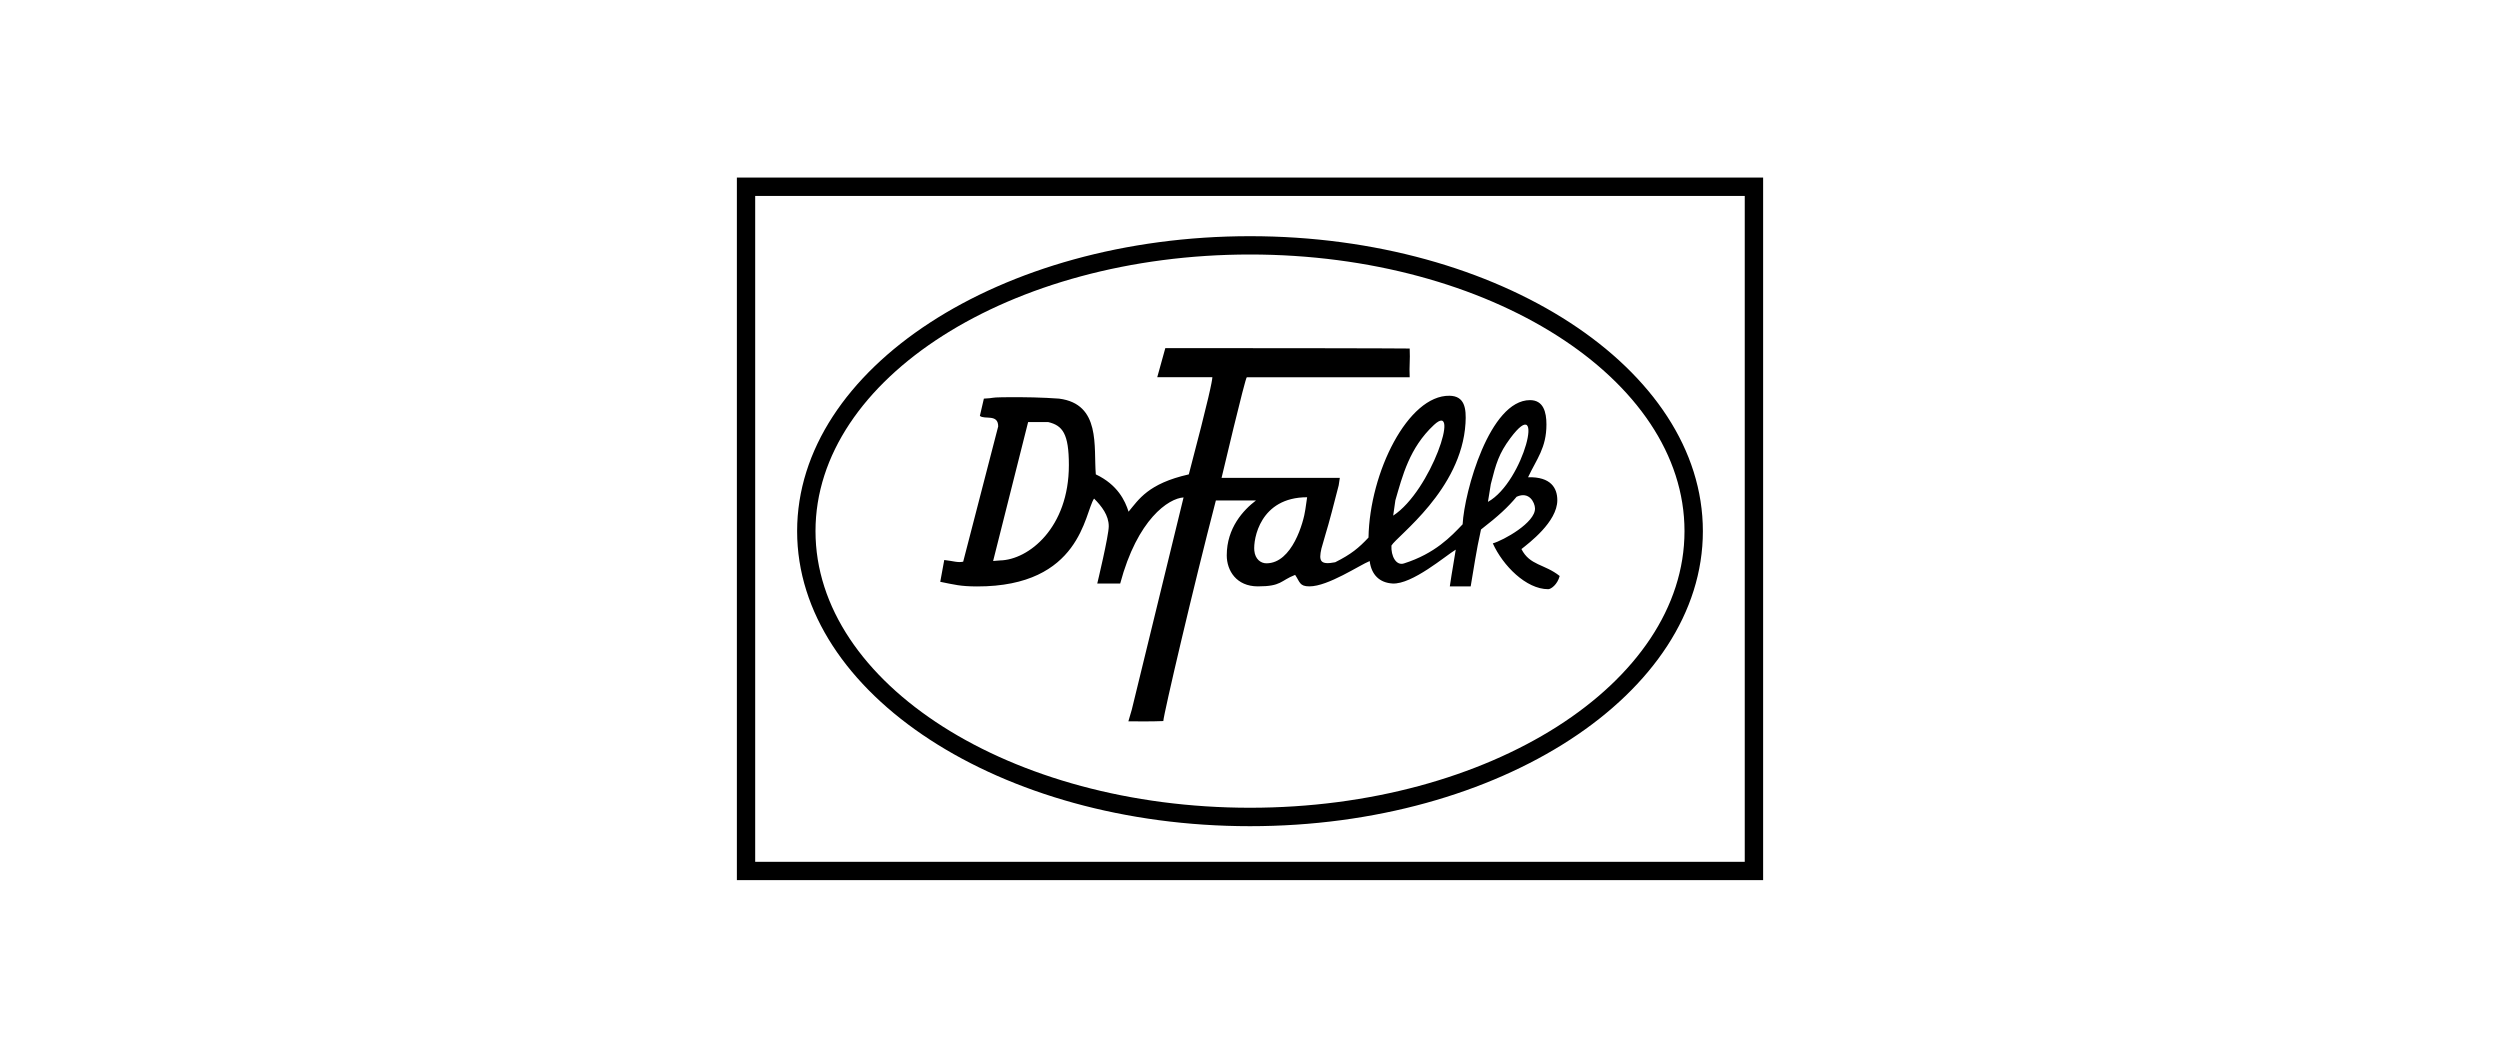
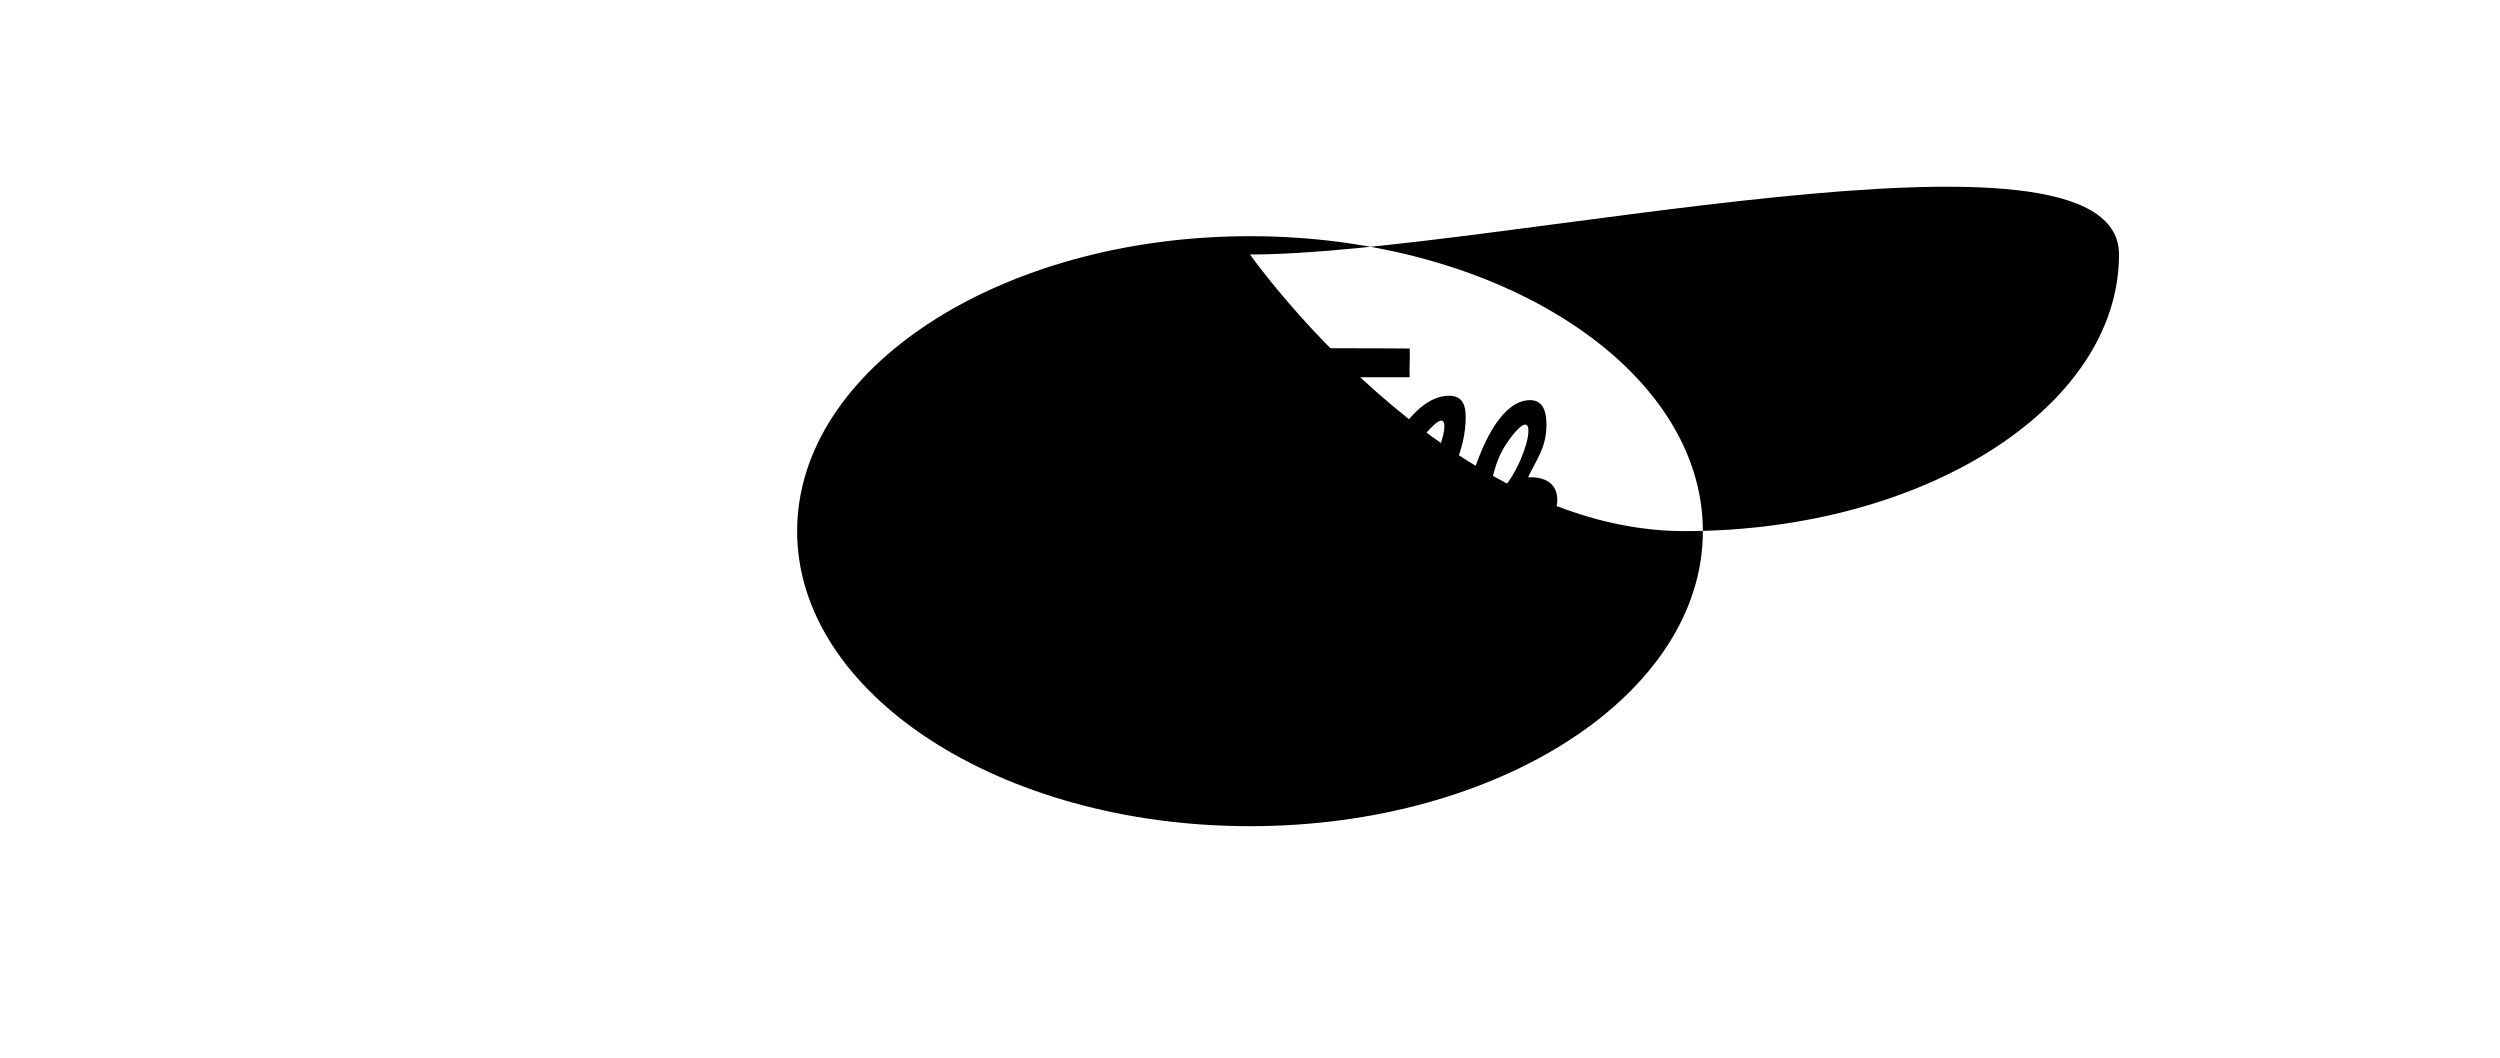
<svg xmlns="http://www.w3.org/2000/svg" version="1.1" id="Ebene_1" x="0px" y="0px" viewBox="0 0 400 169.23" style="enable-background:new 0 0 400 169.23;" xml:space="preserve">
  <style type="text/css"> .st0{fill:none;stroke:#000000;stroke-width:1.033;stroke-miterlimit:3.864;} </style>
  <g id="Hintergrund"> </g>
  <g id="Hilfslinien"> </g>
  <g id="Vordergrund">
    <path d="M243.43,87.85c1.16-0.93,5.74-4.34,5.74-7.82c0-1.92-1.01-3.77-4.68-3.67c1.38-2.94,2.94-4.69,2.94-8.45 c0-1.97-0.48-3.89-2.63-3.89c-6.45,0-10.5,14.64-10.78,19.87c-1.84,1.93-4.41,4.68-9.39,6.26c-1.27,0.4-2.09-1.2-2-2.86 c0.92-1.56,11.21-8.91,11.85-19.56c0.15-2.42-0.14-4.38-2.57-4.41c-6.61-0.09-12.76,12.21-12.95,22.69 c-1.56,1.66-2.76,2.66-5.33,3.95c-2.39,0.46-2.66-0.18-2.2-2.2c1.29-4.59,0.73-2.2,2.76-10.1l0.18-1.2c-7.25,0-12.58,0-18.92,0 c0,0,3.8-16.1,4.04-16.1h26.06c-0.09-1.88,0.09-2.66,0-4.59c0,0-0.62-0.07-39.1-0.07l-1.29,4.65h8.82 c-0.05,0.69-0.46,2.97-3.77,15.55c-6.52,1.47-8.01,4.02-9.64,5.97c-0.55-1.74-1.74-4.31-5.24-5.97 c-0.37-4.41,0.85-11.26-5.88-12.12c-2.48-0.18-5.42-0.27-9.01-0.22c-2.11,0.03-1.19,0.13-3.02,0.22l-0.64,2.76 c0.73,0.64,2.94-0.37,2.93,1.69l-5.6,21.64c-0.91,0.18-1.47-0.09-3.03-0.27l-0.64,3.49c2.3,0.46,3.21,0.73,5.88,0.74 c16.64,0.03,17.18-11.76,18.73-14.06c1.23,1.23,2.35,2.69,2.35,4.43c0,1.52-1.84,9.17-1.84,9.17h3.67 c2.75-10.32,7.76-13.64,10.14-13.78l-8.28,33.94l-0.55,1.88c1.1,0,3.57,0.05,5.59-0.04c0.05-1.1,4.83-21.55,8.41-35.3h6.42 c-2.02,1.53-4.68,4.39-4.68,8.79c0,2.43,1.54,4.96,4.98,4.96c3.81,0,3.58-0.91,5.96-1.84c0.78,1.15,0.69,1.84,2.29,1.84 c2.99,0,8.03-3.41,9.64-4.05c0.27,2.2,1.59,3.47,3.65,3.59c3.14,0.18,8.52-4.46,10.12-5.42c-0.27,1.84-0.55,3.13-0.95,5.88h3.34 c0.55-3.13,0.83-5.42,1.65-9.1c2.84-2.2,4.31-3.58,5.7-5.24c2.02-0.92,2.9,0.92,2.94,1.84c0.09,2.3-5.06,5.14-6.75,5.62 c1.61,3.56,5.33,7.33,8.86,7.33c0.45,0,1.47-0.73,1.84-2.11C247.12,90.22,244.77,90.5,243.43,87.85z M223.26,80.05 c1.13-3.88,2.23-8.39,6.17-12.06c4.34-4.03-0.46,10.56-6.52,14.51L223.26,80.05z M160,89.67l-1.1,0.09l5.6-22.23h3.21 c2.3,0.55,3.31,1.84,3.31,6.89C171.02,84.43,164.6,89.57,160,89.67z M208.86,81.49c-0.27,2.02-2.1,8.64-6.23,8.64 c-0.91,0-1.81-0.66-1.94-2.03c-0.18-1.84,0.91-8.54,8.45-8.54L208.86,81.49z M238.07,80.3l0.46-2.84c0.83-3.31,1.3-4.9,3.12-7.35 C247.34,62.48,243.86,77.09,238.07,80.3z" />
    <g>
-       <path d="M200,132.19c-39.96,0-72.46-21.18-72.46-47.2c0-26.03,32.5-47.2,72.46-47.2s72.46,21.18,72.46,47.2 S239.96,132.19,200,132.19z M200,40.72c-38.33,0-69.52,19.86-69.52,44.26s31.19,44.26,69.52,44.26s69.52-19.86,69.52-44.26 S238.33,40.72,200,40.72z" />
+       <path d="M200,132.19c-39.96,0-72.46-21.18-72.46-47.2c0-26.03,32.5-47.2,72.46-47.2s72.46,21.18,72.46,47.2 S239.96,132.19,200,132.19z M200,40.72s31.19,44.26,69.52,44.26s69.52-19.86,69.52-44.26 S238.33,40.72,200,40.72z" />
      <path class="st0" d="M200,84.99" />
    </g>
    <g>
-       <path d="M282.1,140.82H117.9V28.41H282.1V140.82z M120.83,137.89h158.33V31.35H120.83V137.89z" />
      <path class="st0" d="M200,84.62" />
    </g>
  </g>
</svg>